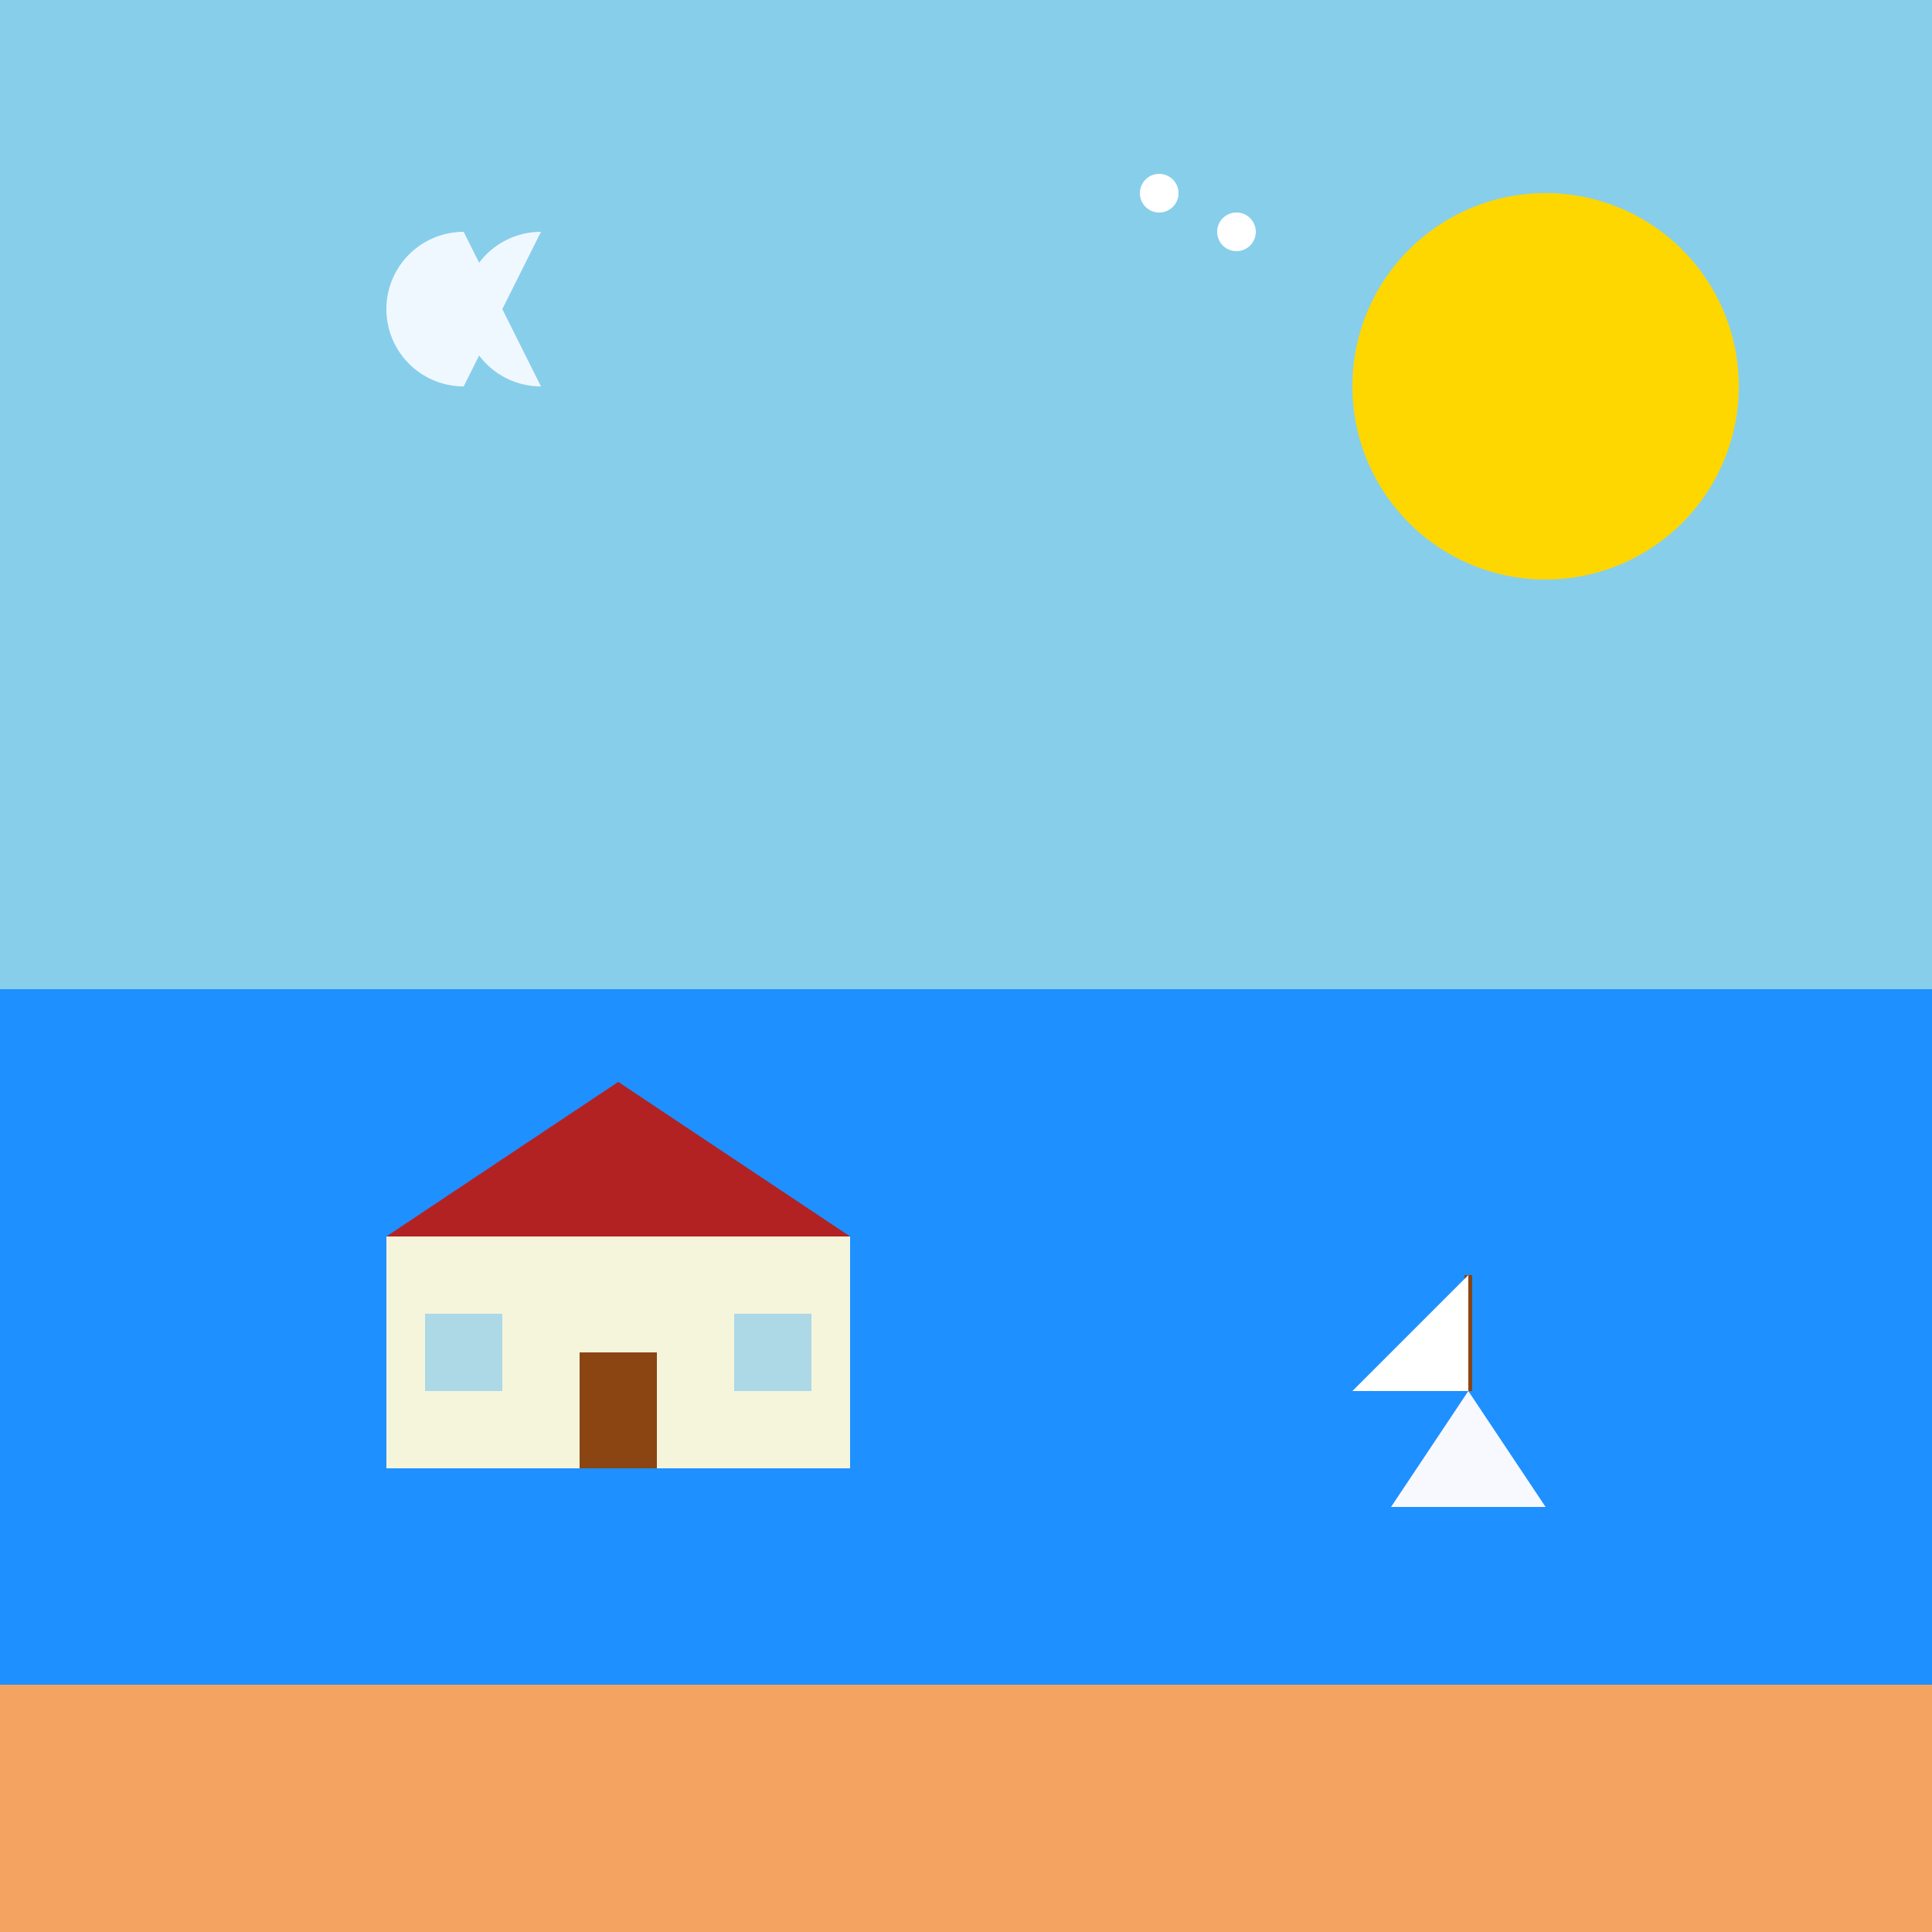
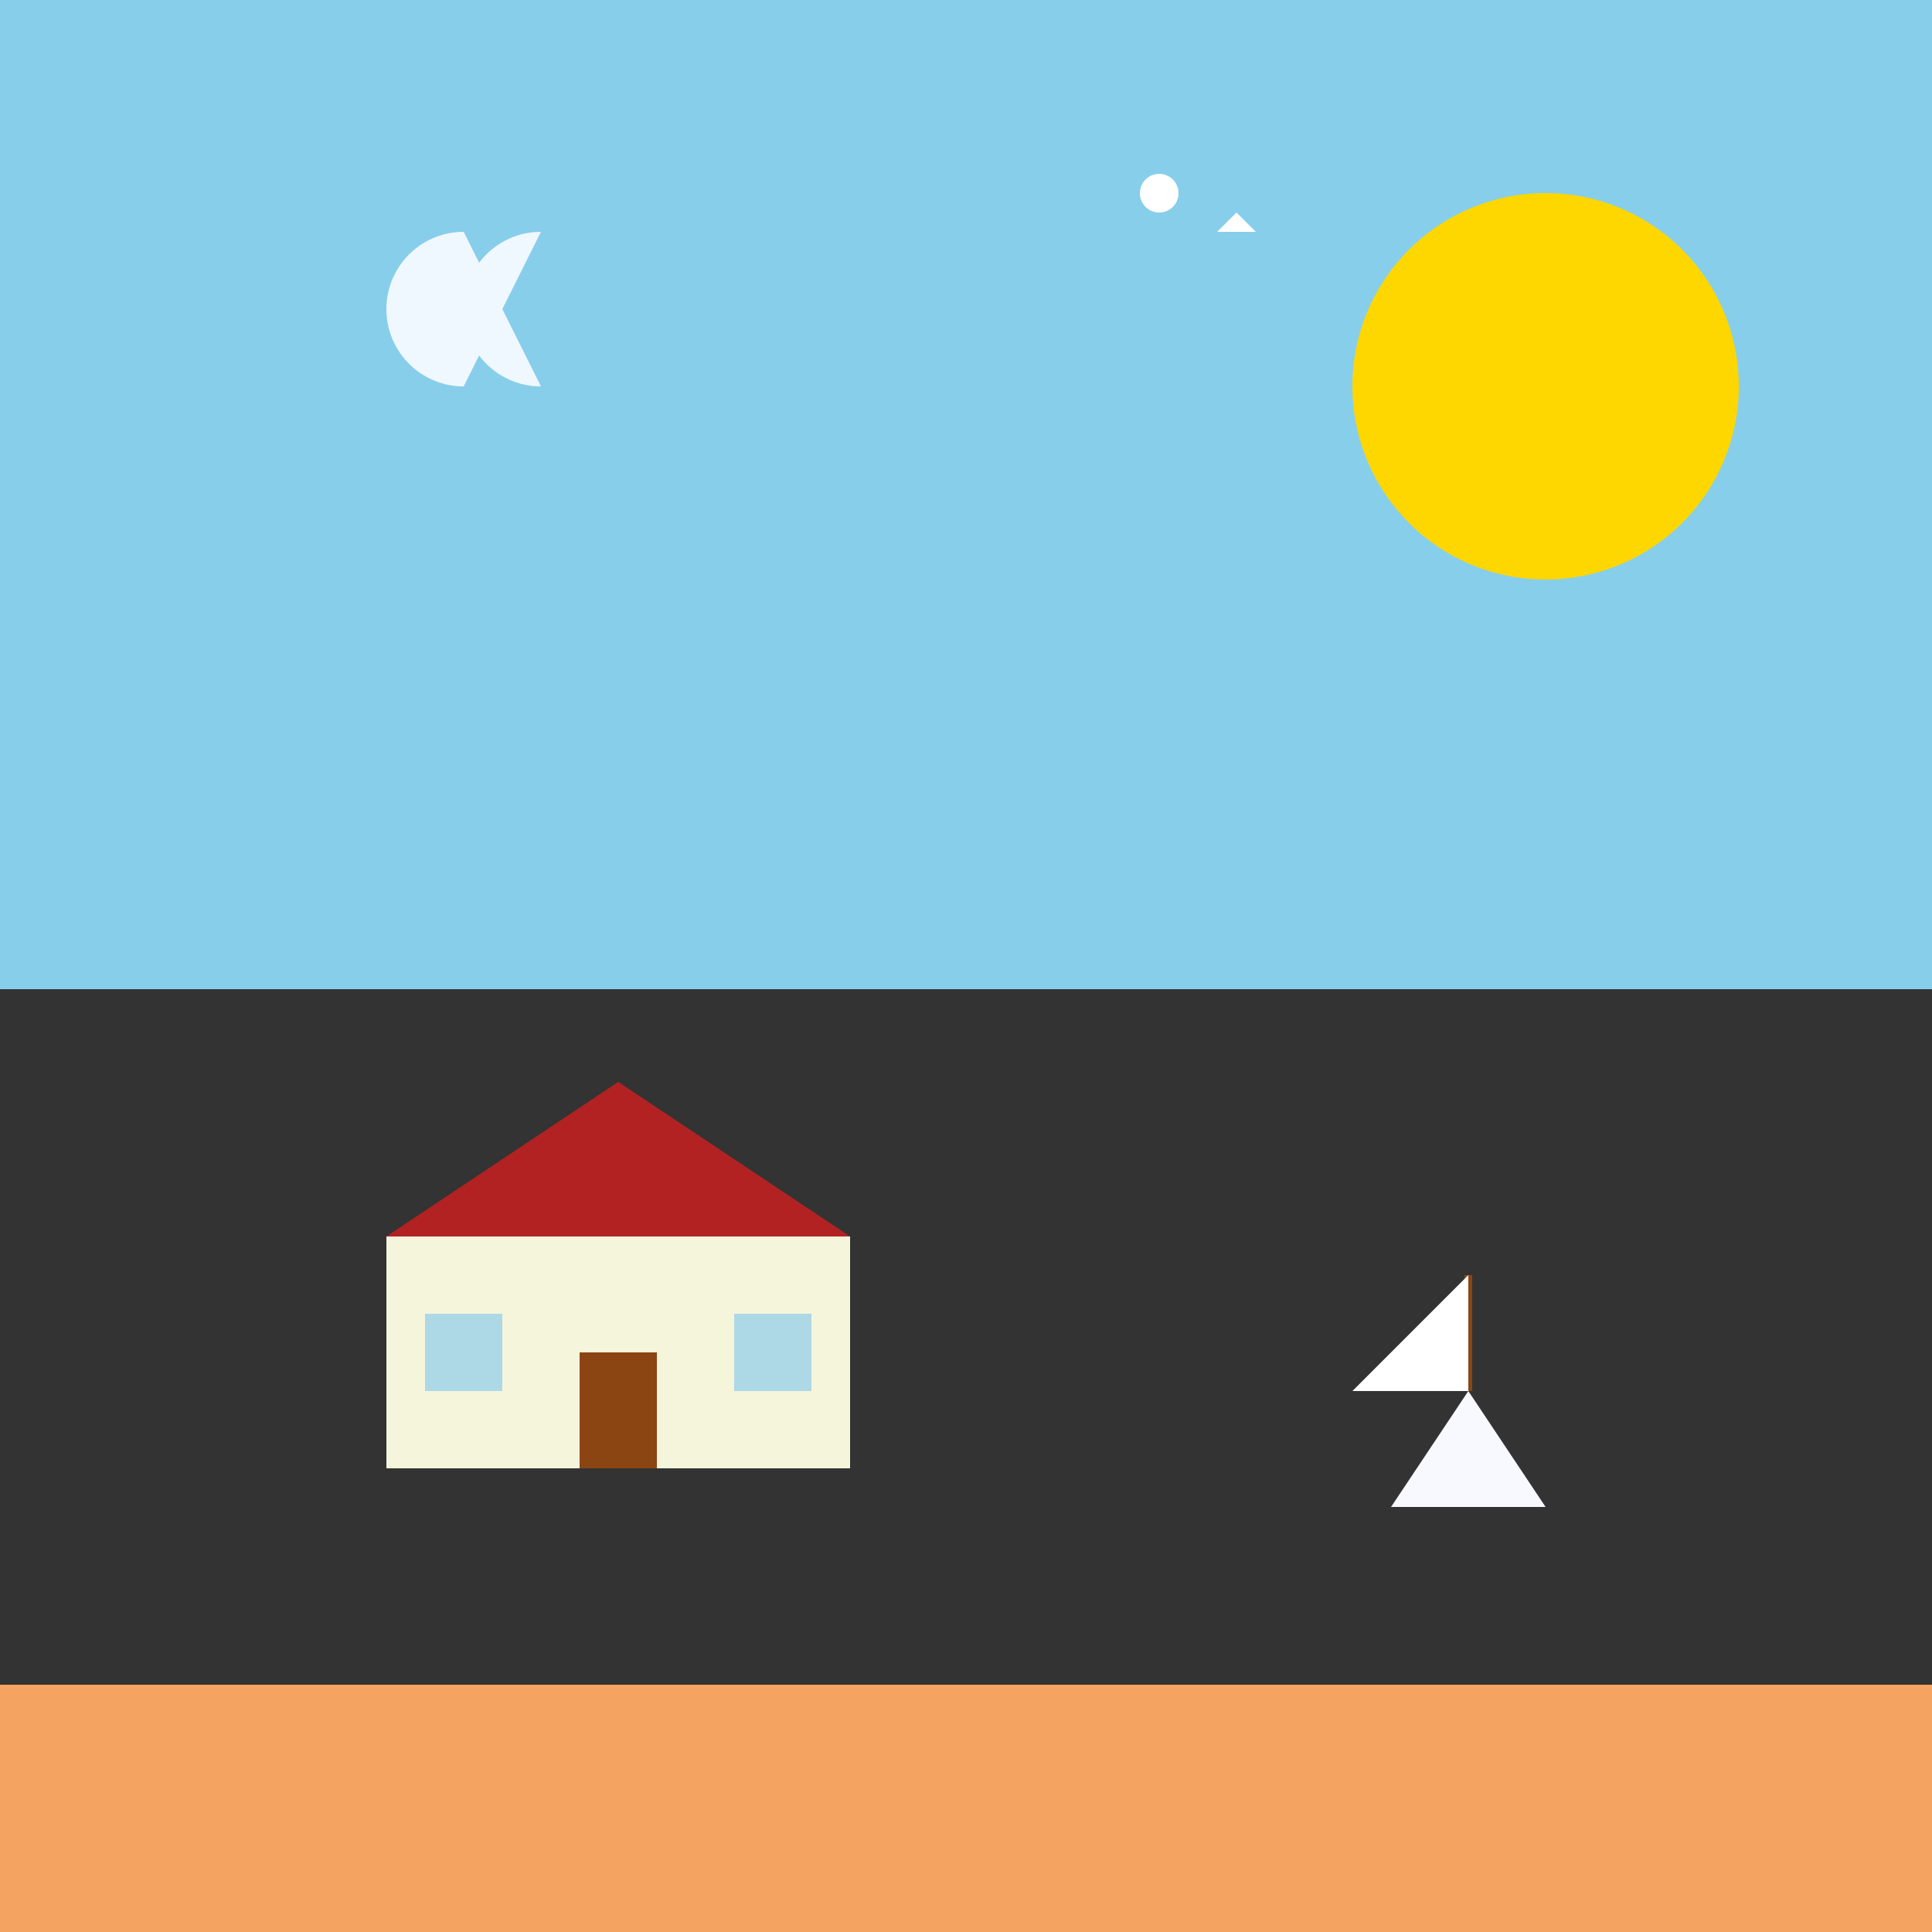
<svg xmlns="http://www.w3.org/2000/svg" width="500" height="500">
  <rect width="100%" height="100%" fill="#333333" stroke="none" />
  <defs />
  <g>
    <rect fill="#87CEEB" stroke="none" x="0" y="0" width="512" height="256" />
    <path fill="#FFD700" stroke="none" paint-order="stroke fill markers" d=" M 450 100 A 50 50 0 1 1 450 99.95" />
-     <rect fill="#1E90FF" stroke="none" x="0" y="256" width="512" height="180" />
    <rect fill="#F4A460" stroke="none" x="0" y="436" width="512" height="76" />
    <rect fill="#F5F5DC" stroke="none" x="100" y="320" width="120" height="60" />
    <path fill="#B22222" stroke="none" paint-order="stroke fill markers" d=" M 100 320 L 160 280 L 220 320" />
    <rect fill="#ADD8E6" stroke="none" x="110" y="340" width="20" height="20" />
    <rect fill="#ADD8E6" stroke="none" x="190" y="340" width="20" height="20" />
    <rect fill="#8B4513" stroke="none" x="150" y="350" width="20" height="30" />
    <path fill="#F0F8FF" stroke="none" paint-order="stroke fill markers" d=" M 120 100 A 20 20 0 0 1 120 60 L 140 100 A 20 20 0 0 1 140 60 Z" />
    <path fill="#FFFFFF" stroke="none" paint-order="stroke fill markers" d=" M 305 50 A 5 5 0 1 1 305 49.995" />
    <path fill="#FFFFFF" stroke="none" paint-order="stroke fill markers" d=" M 295 50 L 305 50 L 300 45 Z" />
-     <path fill="#FFFFFF" stroke="none" paint-order="stroke fill markers" d=" M 325 60 A 5 5 0 1 1 325 59.995" />
    <path fill="#FFFFFF" stroke="none" paint-order="stroke fill markers" d=" M 315 60 L 325 60 L 320 55 Z" />
    <path fill="#F8F8FF" stroke="none" paint-order="stroke fill markers" d=" M 380 360 L 400 390 L 360 390 Z" />
    <rect fill="#8B4513" stroke="none" x="379" y="330" width="2" height="30" />
    <path fill="#FFFFFF" stroke="none" paint-order="stroke fill markers" d=" M 380 330 L 380 360 L 350 360 Z" />
  </g>
</svg>